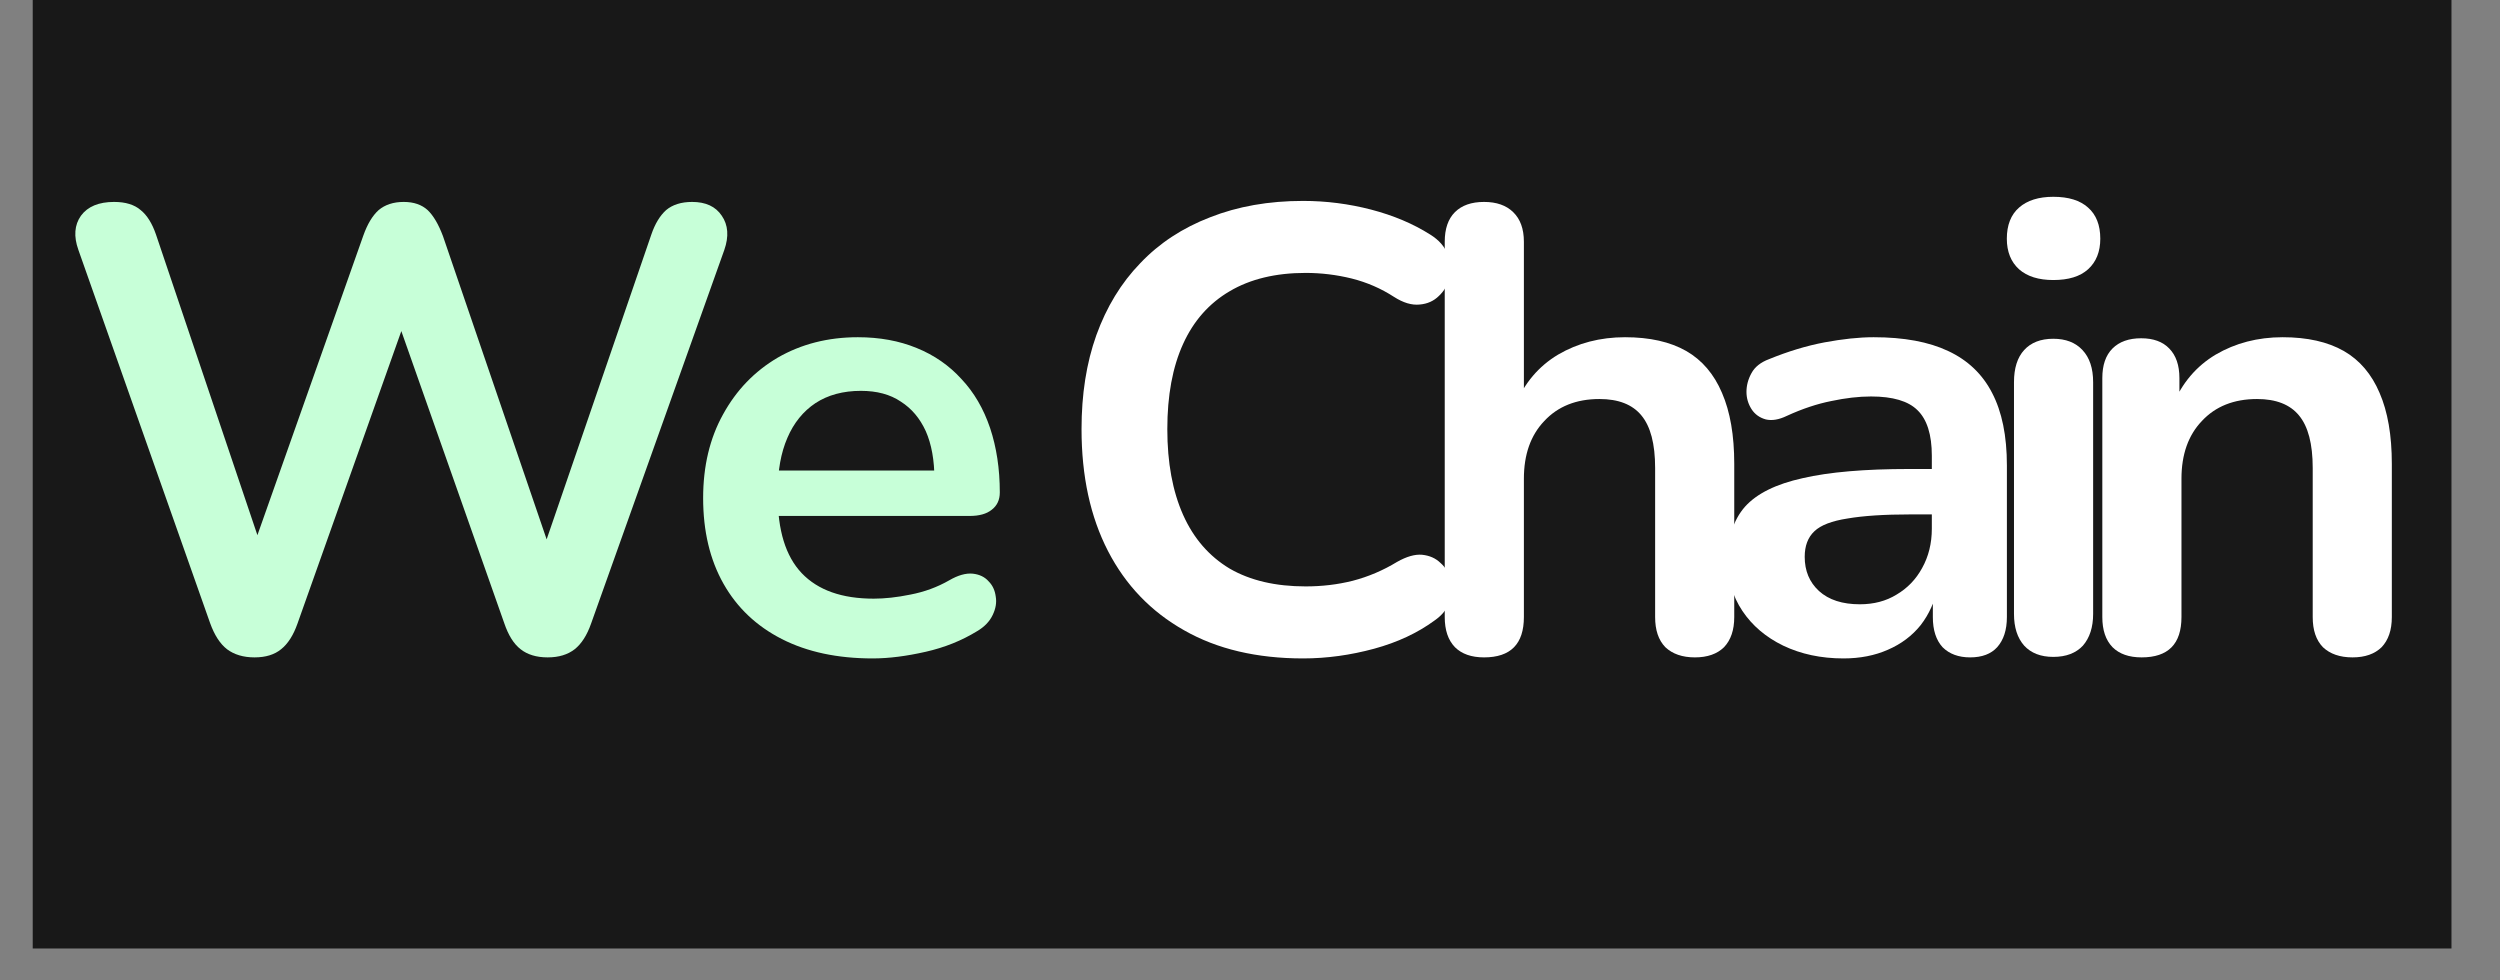
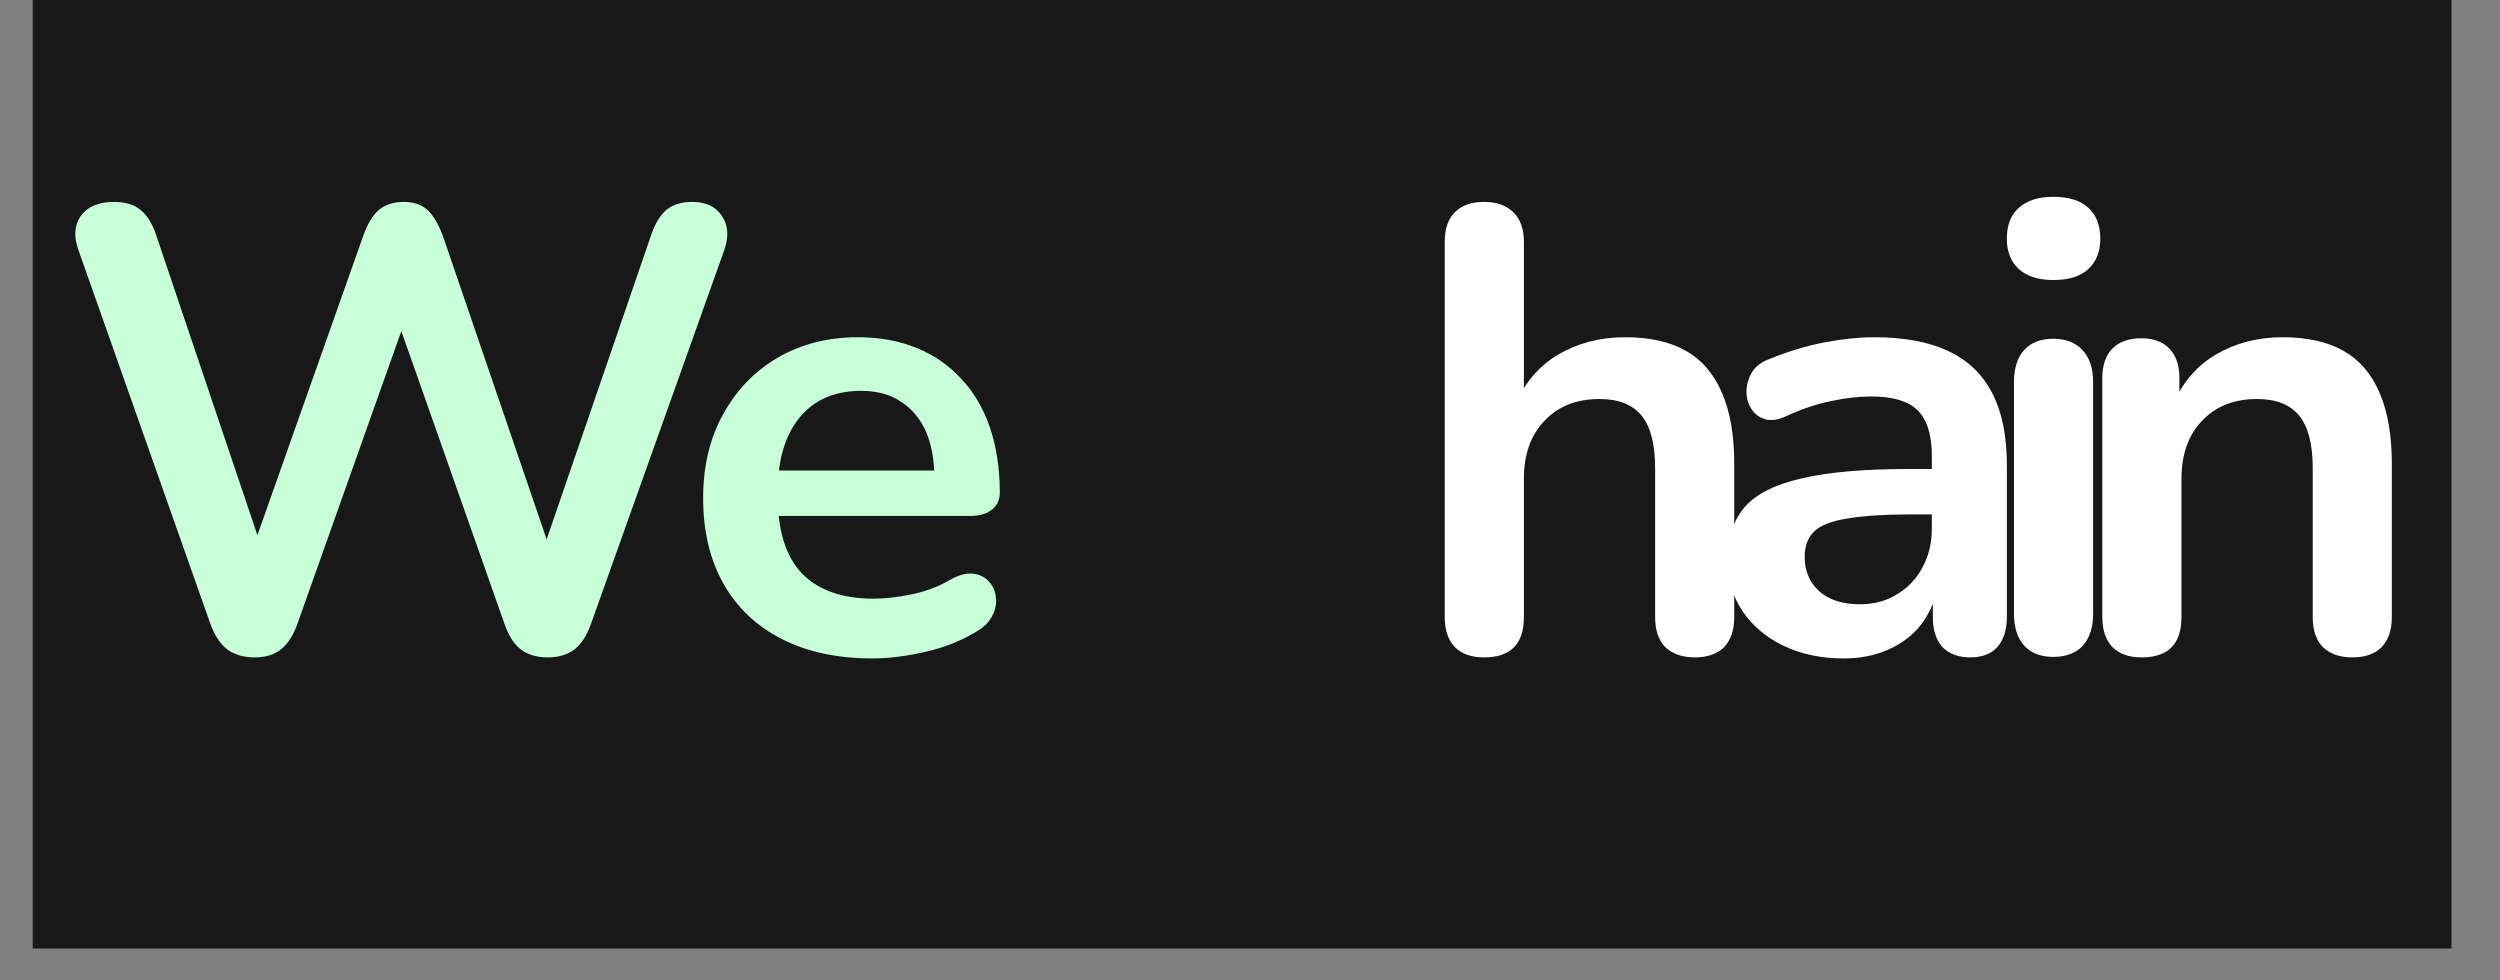
<svg xmlns="http://www.w3.org/2000/svg" width="102" zoomAndPan="magnify" viewBox="0 0 76.5 30" height="40" preserveAspectRatio="xMidYMid meet" version="1.0">
  <rect x="0" y="0" width="76.5" height="30" fill="#808080" stroke="none" />
  <defs>
    <g />
    <clipPath id="bd7d86ff79">
      <path d="M 0.992 0 L 75.023 0 L 75.023 29.031 L 0.992 29.031 Z M 0.992 0 " clip-rule="nonzero" />
    </clipPath>
  </defs>
  <g clip-path="url(#bd7d86ff79)">
    <path fill="#ffffff" d="M 0.992 0 L 75.023 0 L 75.023 29.031 L 0.992 29.031 Z M 0.992 0 " fill-opacity="1" fill-rule="nonzero" />
    <path fill="#181818" d="M 0.992 0 L 75.023 0 L 75.023 29.031 L 0.992 29.031 Z M 0.992 0 " fill-opacity="1" fill-rule="nonzero" />
  </g>
  <g fill="#c7ffd8" fill-opacity="1">
    <g transform="translate(1.508, 19.96)">
      <g>
        <path d="M 6.281 0.156 C 5.938 0.156 5.656 0.07 5.438 -0.094 C 5.227 -0.258 5.055 -0.523 4.922 -0.891 L 0.891 -12.312 C 0.742 -12.727 0.77 -13.078 0.969 -13.359 C 1.176 -13.641 1.516 -13.781 1.984 -13.781 C 2.336 -13.781 2.609 -13.695 2.797 -13.531 C 2.992 -13.375 3.148 -13.125 3.266 -12.781 L 6.75 -2.453 L 5.969 -2.453 L 9.609 -12.75 C 9.734 -13.102 9.891 -13.363 10.078 -13.531 C 10.273 -13.695 10.531 -13.781 10.844 -13.781 C 11.156 -13.781 11.398 -13.695 11.578 -13.531 C 11.754 -13.363 11.91 -13.098 12.047 -12.734 L 15.562 -2.453 L 14.875 -2.453 L 18.422 -12.781 C 18.535 -13.113 18.688 -13.363 18.875 -13.531 C 19.07 -13.695 19.336 -13.781 19.672 -13.781 C 20.086 -13.781 20.391 -13.641 20.578 -13.359 C 20.773 -13.078 20.801 -12.727 20.656 -12.312 L 16.578 -0.875 C 16.453 -0.52 16.285 -0.258 16.078 -0.094 C 15.867 0.07 15.594 0.156 15.25 0.156 C 14.906 0.156 14.629 0.07 14.422 -0.094 C 14.211 -0.258 14.047 -0.523 13.922 -0.891 L 10.547 -10.469 L 11 -10.469 L 7.594 -0.875 C 7.469 -0.52 7.301 -0.258 7.094 -0.094 C 6.895 0.07 6.625 0.156 6.281 0.156 Z M 6.281 0.156 " />
      </g>
    </g>
  </g>
  <g fill="#c7ffd8" fill-opacity="1">
    <g transform="translate(20.782, 19.96)">
      <g>
        <path d="M 5.922 0.188 C 4.848 0.188 3.922 -0.008 3.141 -0.406 C 2.367 -0.801 1.773 -1.363 1.359 -2.094 C 0.941 -2.832 0.734 -3.707 0.734 -4.719 C 0.734 -5.695 0.938 -6.551 1.344 -7.281 C 1.75 -8.02 2.305 -8.598 3.016 -9.016 C 3.734 -9.43 4.551 -9.641 5.469 -9.641 C 6.133 -9.641 6.734 -9.531 7.266 -9.312 C 7.805 -9.094 8.266 -8.773 8.641 -8.359 C 9.023 -7.953 9.316 -7.453 9.516 -6.859 C 9.711 -6.273 9.812 -5.617 9.812 -4.891 C 9.812 -4.66 9.727 -4.484 9.562 -4.359 C 9.406 -4.234 9.18 -4.172 8.891 -4.172 L 2.688 -4.172 L 2.688 -5.562 L 8.125 -5.562 L 7.812 -5.281 C 7.812 -5.875 7.723 -6.367 7.547 -6.766 C 7.367 -7.16 7.113 -7.461 6.781 -7.672 C 6.457 -7.891 6.051 -8 5.562 -8 C 5.02 -8 4.555 -7.875 4.172 -7.625 C 3.797 -7.375 3.508 -7.02 3.312 -6.562 C 3.113 -6.102 3.016 -5.555 3.016 -4.922 L 3.016 -4.797 C 3.016 -3.734 3.258 -2.941 3.75 -2.422 C 4.25 -1.898 4.984 -1.641 5.953 -1.641 C 6.285 -1.641 6.66 -1.68 7.078 -1.766 C 7.504 -1.848 7.898 -1.992 8.266 -2.203 C 8.535 -2.359 8.773 -2.426 8.984 -2.406 C 9.191 -2.383 9.352 -2.305 9.469 -2.172 C 9.594 -2.047 9.664 -1.891 9.688 -1.703 C 9.719 -1.523 9.688 -1.336 9.594 -1.141 C 9.5 -0.941 9.336 -0.773 9.109 -0.641 C 8.648 -0.359 8.129 -0.148 7.547 -0.016 C 6.961 0.117 6.422 0.188 5.922 0.188 Z M 5.922 0.188 " />
      </g>
    </g>
  </g>
  <g fill="#c7ffd8" fill-opacity="1">
    <g transform="translate(29.027, 19.96)">
      <g />
    </g>
  </g>
  <g fill="#ffffff" fill-opacity="1">
    <g transform="translate(32.048, 19.96)">
      <g>
-         <path d="M 7.828 0.188 C 6.41 0.188 5.195 -0.098 4.188 -0.672 C 3.176 -1.242 2.398 -2.051 1.859 -3.094 C 1.316 -4.145 1.047 -5.391 1.047 -6.828 C 1.047 -7.891 1.195 -8.848 1.5 -9.703 C 1.812 -10.566 2.258 -11.301 2.844 -11.906 C 3.426 -12.52 4.141 -12.988 4.984 -13.312 C 5.828 -13.645 6.773 -13.812 7.828 -13.812 C 8.535 -13.812 9.227 -13.723 9.906 -13.547 C 10.594 -13.367 11.195 -13.113 11.719 -12.781 C 11.988 -12.613 12.164 -12.41 12.25 -12.172 C 12.344 -11.93 12.363 -11.695 12.312 -11.469 C 12.258 -11.25 12.148 -11.062 11.984 -10.906 C 11.828 -10.75 11.629 -10.66 11.391 -10.641 C 11.148 -10.617 10.891 -10.695 10.609 -10.875 C 10.211 -11.133 9.781 -11.32 9.312 -11.438 C 8.852 -11.551 8.383 -11.609 7.906 -11.609 C 6.988 -11.609 6.211 -11.422 5.578 -11.047 C 4.953 -10.68 4.477 -10.145 4.156 -9.438 C 3.832 -8.727 3.672 -7.859 3.672 -6.828 C 3.672 -5.805 3.832 -4.93 4.156 -4.203 C 4.477 -3.484 4.953 -2.938 5.578 -2.562 C 6.211 -2.195 6.988 -2.016 7.906 -2.016 C 8.395 -2.016 8.875 -2.07 9.344 -2.188 C 9.82 -2.312 10.273 -2.504 10.703 -2.766 C 10.992 -2.93 11.25 -3.004 11.469 -2.984 C 11.695 -2.961 11.883 -2.879 12.031 -2.734 C 12.188 -2.598 12.289 -2.422 12.344 -2.203 C 12.395 -1.992 12.383 -1.773 12.312 -1.547 C 12.238 -1.328 12.082 -1.133 11.844 -0.969 C 11.332 -0.594 10.719 -0.305 10 -0.109 C 9.281 0.086 8.555 0.188 7.828 0.188 Z M 7.828 0.188 " />
-       </g>
+         </g>
    </g>
  </g>
  <g fill="#ffffff" fill-opacity="1">
    <g transform="translate(42.959, 19.96)">
      <g>
        <path d="M 2.453 0.156 C 2.066 0.156 1.77 0.051 1.562 -0.156 C 1.352 -0.375 1.25 -0.68 1.25 -1.078 L 1.25 -12.562 C 1.25 -12.957 1.352 -13.258 1.562 -13.469 C 1.77 -13.676 2.066 -13.781 2.453 -13.781 C 2.836 -13.781 3.133 -13.676 3.344 -13.469 C 3.562 -13.258 3.672 -12.957 3.672 -12.562 L 3.672 -7.562 L 3.406 -7.562 C 3.688 -8.238 4.125 -8.754 4.719 -9.109 C 5.32 -9.461 6.004 -9.641 6.766 -9.641 C 7.523 -9.641 8.148 -9.5 8.641 -9.219 C 9.129 -8.938 9.492 -8.508 9.734 -7.938 C 9.984 -7.363 10.109 -6.641 10.109 -5.766 L 10.109 -1.078 C 10.109 -0.68 10.004 -0.375 9.797 -0.156 C 9.586 0.051 9.289 0.156 8.906 0.156 C 8.52 0.156 8.219 0.051 8 -0.156 C 7.789 -0.375 7.688 -0.68 7.688 -1.078 L 7.688 -5.641 C 7.688 -6.379 7.547 -6.914 7.266 -7.25 C 6.992 -7.582 6.566 -7.75 5.984 -7.75 C 5.273 -7.75 4.711 -7.523 4.297 -7.078 C 3.879 -6.641 3.672 -6.051 3.672 -5.312 L 3.672 -1.078 C 3.672 -0.254 3.266 0.156 2.453 0.156 Z M 2.453 0.156 " />
      </g>
    </g>
  </g>
  <g fill="#ffffff" fill-opacity="1">
    <g transform="translate(52.036, 19.96)">
      <g>
        <path d="M 4.375 0.188 C 3.688 0.188 3.07 0.055 2.531 -0.203 C 2 -0.461 1.582 -0.816 1.281 -1.266 C 0.977 -1.723 0.828 -2.234 0.828 -2.797 C 0.828 -3.492 1.004 -4.047 1.359 -4.453 C 1.723 -4.859 2.312 -5.148 3.125 -5.328 C 3.938 -5.516 5.023 -5.609 6.391 -5.609 L 7.359 -5.609 L 7.359 -4.219 L 6.422 -4.219 C 5.617 -4.219 4.977 -4.176 4.5 -4.094 C 4.02 -4.02 3.68 -3.891 3.484 -3.703 C 3.285 -3.516 3.188 -3.254 3.188 -2.922 C 3.188 -2.492 3.332 -2.145 3.625 -1.875 C 3.926 -1.602 4.344 -1.469 4.875 -1.469 C 5.301 -1.469 5.676 -1.566 6 -1.766 C 6.332 -1.961 6.594 -2.234 6.781 -2.578 C 6.977 -2.93 7.078 -3.332 7.078 -3.781 L 7.078 -6.016 C 7.078 -6.66 6.93 -7.125 6.641 -7.406 C 6.359 -7.688 5.883 -7.828 5.219 -7.828 C 4.844 -7.828 4.438 -7.781 4 -7.688 C 3.57 -7.602 3.117 -7.453 2.641 -7.234 C 2.398 -7.117 2.188 -7.082 2 -7.125 C 1.812 -7.176 1.664 -7.281 1.562 -7.438 C 1.457 -7.602 1.406 -7.781 1.406 -7.969 C 1.406 -8.164 1.457 -8.359 1.562 -8.547 C 1.664 -8.734 1.844 -8.875 2.094 -8.969 C 2.676 -9.207 3.242 -9.379 3.797 -9.484 C 4.348 -9.586 4.848 -9.641 5.297 -9.641 C 6.223 -9.641 6.984 -9.5 7.578 -9.219 C 8.18 -8.938 8.629 -8.508 8.922 -7.938 C 9.223 -7.363 9.375 -6.625 9.375 -5.719 L 9.375 -1.078 C 9.375 -0.68 9.273 -0.375 9.078 -0.156 C 8.891 0.051 8.613 0.156 8.25 0.156 C 7.895 0.156 7.613 0.051 7.406 -0.156 C 7.207 -0.375 7.109 -0.68 7.109 -1.078 L 7.109 -2.016 L 7.266 -2.016 C 7.172 -1.555 6.992 -1.16 6.734 -0.828 C 6.473 -0.504 6.141 -0.254 5.734 -0.078 C 5.336 0.098 4.883 0.188 4.375 0.188 Z M 4.375 0.188 " />
      </g>
    </g>
  </g>
  <g fill="#ffffff" fill-opacity="1">
    <g transform="translate(60.378, 19.96)">
      <g>
        <path d="M 2.453 0.141 C 2.066 0.141 1.77 0.023 1.562 -0.203 C 1.352 -0.441 1.25 -0.766 1.25 -1.172 L 1.25 -8.266 C 1.25 -8.691 1.352 -9.02 1.562 -9.25 C 1.77 -9.477 2.066 -9.594 2.453 -9.594 C 2.836 -9.594 3.133 -9.477 3.344 -9.25 C 3.562 -9.02 3.672 -8.691 3.672 -8.266 L 3.672 -1.172 C 3.672 -0.766 3.566 -0.441 3.359 -0.203 C 3.148 0.023 2.848 0.141 2.453 0.141 Z M 2.453 -11.391 C 2.004 -11.391 1.656 -11.5 1.406 -11.719 C 1.156 -11.945 1.031 -12.258 1.031 -12.656 C 1.031 -13.07 1.156 -13.391 1.406 -13.609 C 1.656 -13.828 2.004 -13.938 2.453 -13.938 C 2.922 -13.938 3.273 -13.828 3.516 -13.609 C 3.766 -13.391 3.891 -13.07 3.891 -12.656 C 3.891 -12.258 3.766 -11.945 3.516 -11.719 C 3.273 -11.5 2.922 -11.391 2.453 -11.391 Z M 2.453 -11.391 " />
      </g>
    </g>
  </g>
  <g fill="#ffffff" fill-opacity="1">
    <g transform="translate(63.081, 19.96)">
      <g>
        <path d="M 2.453 0.156 C 2.066 0.156 1.77 0.051 1.562 -0.156 C 1.352 -0.375 1.25 -0.68 1.25 -1.078 L 1.25 -8.391 C 1.25 -8.785 1.352 -9.086 1.562 -9.297 C 1.77 -9.504 2.062 -9.609 2.438 -9.609 C 2.812 -9.609 3.098 -9.504 3.297 -9.297 C 3.504 -9.086 3.609 -8.785 3.609 -8.391 L 3.609 -7.078 L 3.406 -7.562 C 3.688 -8.238 4.125 -8.754 4.719 -9.109 C 5.32 -9.461 6.004 -9.641 6.766 -9.641 C 7.523 -9.641 8.148 -9.5 8.641 -9.219 C 9.129 -8.938 9.492 -8.508 9.734 -7.938 C 9.984 -7.363 10.109 -6.641 10.109 -5.766 L 10.109 -1.078 C 10.109 -0.68 10.004 -0.375 9.797 -0.156 C 9.586 0.051 9.289 0.156 8.906 0.156 C 8.52 0.156 8.219 0.051 8 -0.156 C 7.789 -0.375 7.688 -0.68 7.688 -1.078 L 7.688 -5.641 C 7.688 -6.379 7.547 -6.914 7.266 -7.25 C 6.992 -7.582 6.566 -7.75 5.984 -7.75 C 5.273 -7.75 4.711 -7.523 4.297 -7.078 C 3.879 -6.641 3.672 -6.051 3.672 -5.312 L 3.672 -1.078 C 3.672 -0.254 3.266 0.156 2.453 0.156 Z M 2.453 0.156 " />
      </g>
    </g>
  </g>
  <g fill="#ffffff" fill-opacity="1">
    <g transform="translate(72.161, 19.96)">
      <g />
    </g>
  </g>
</svg>